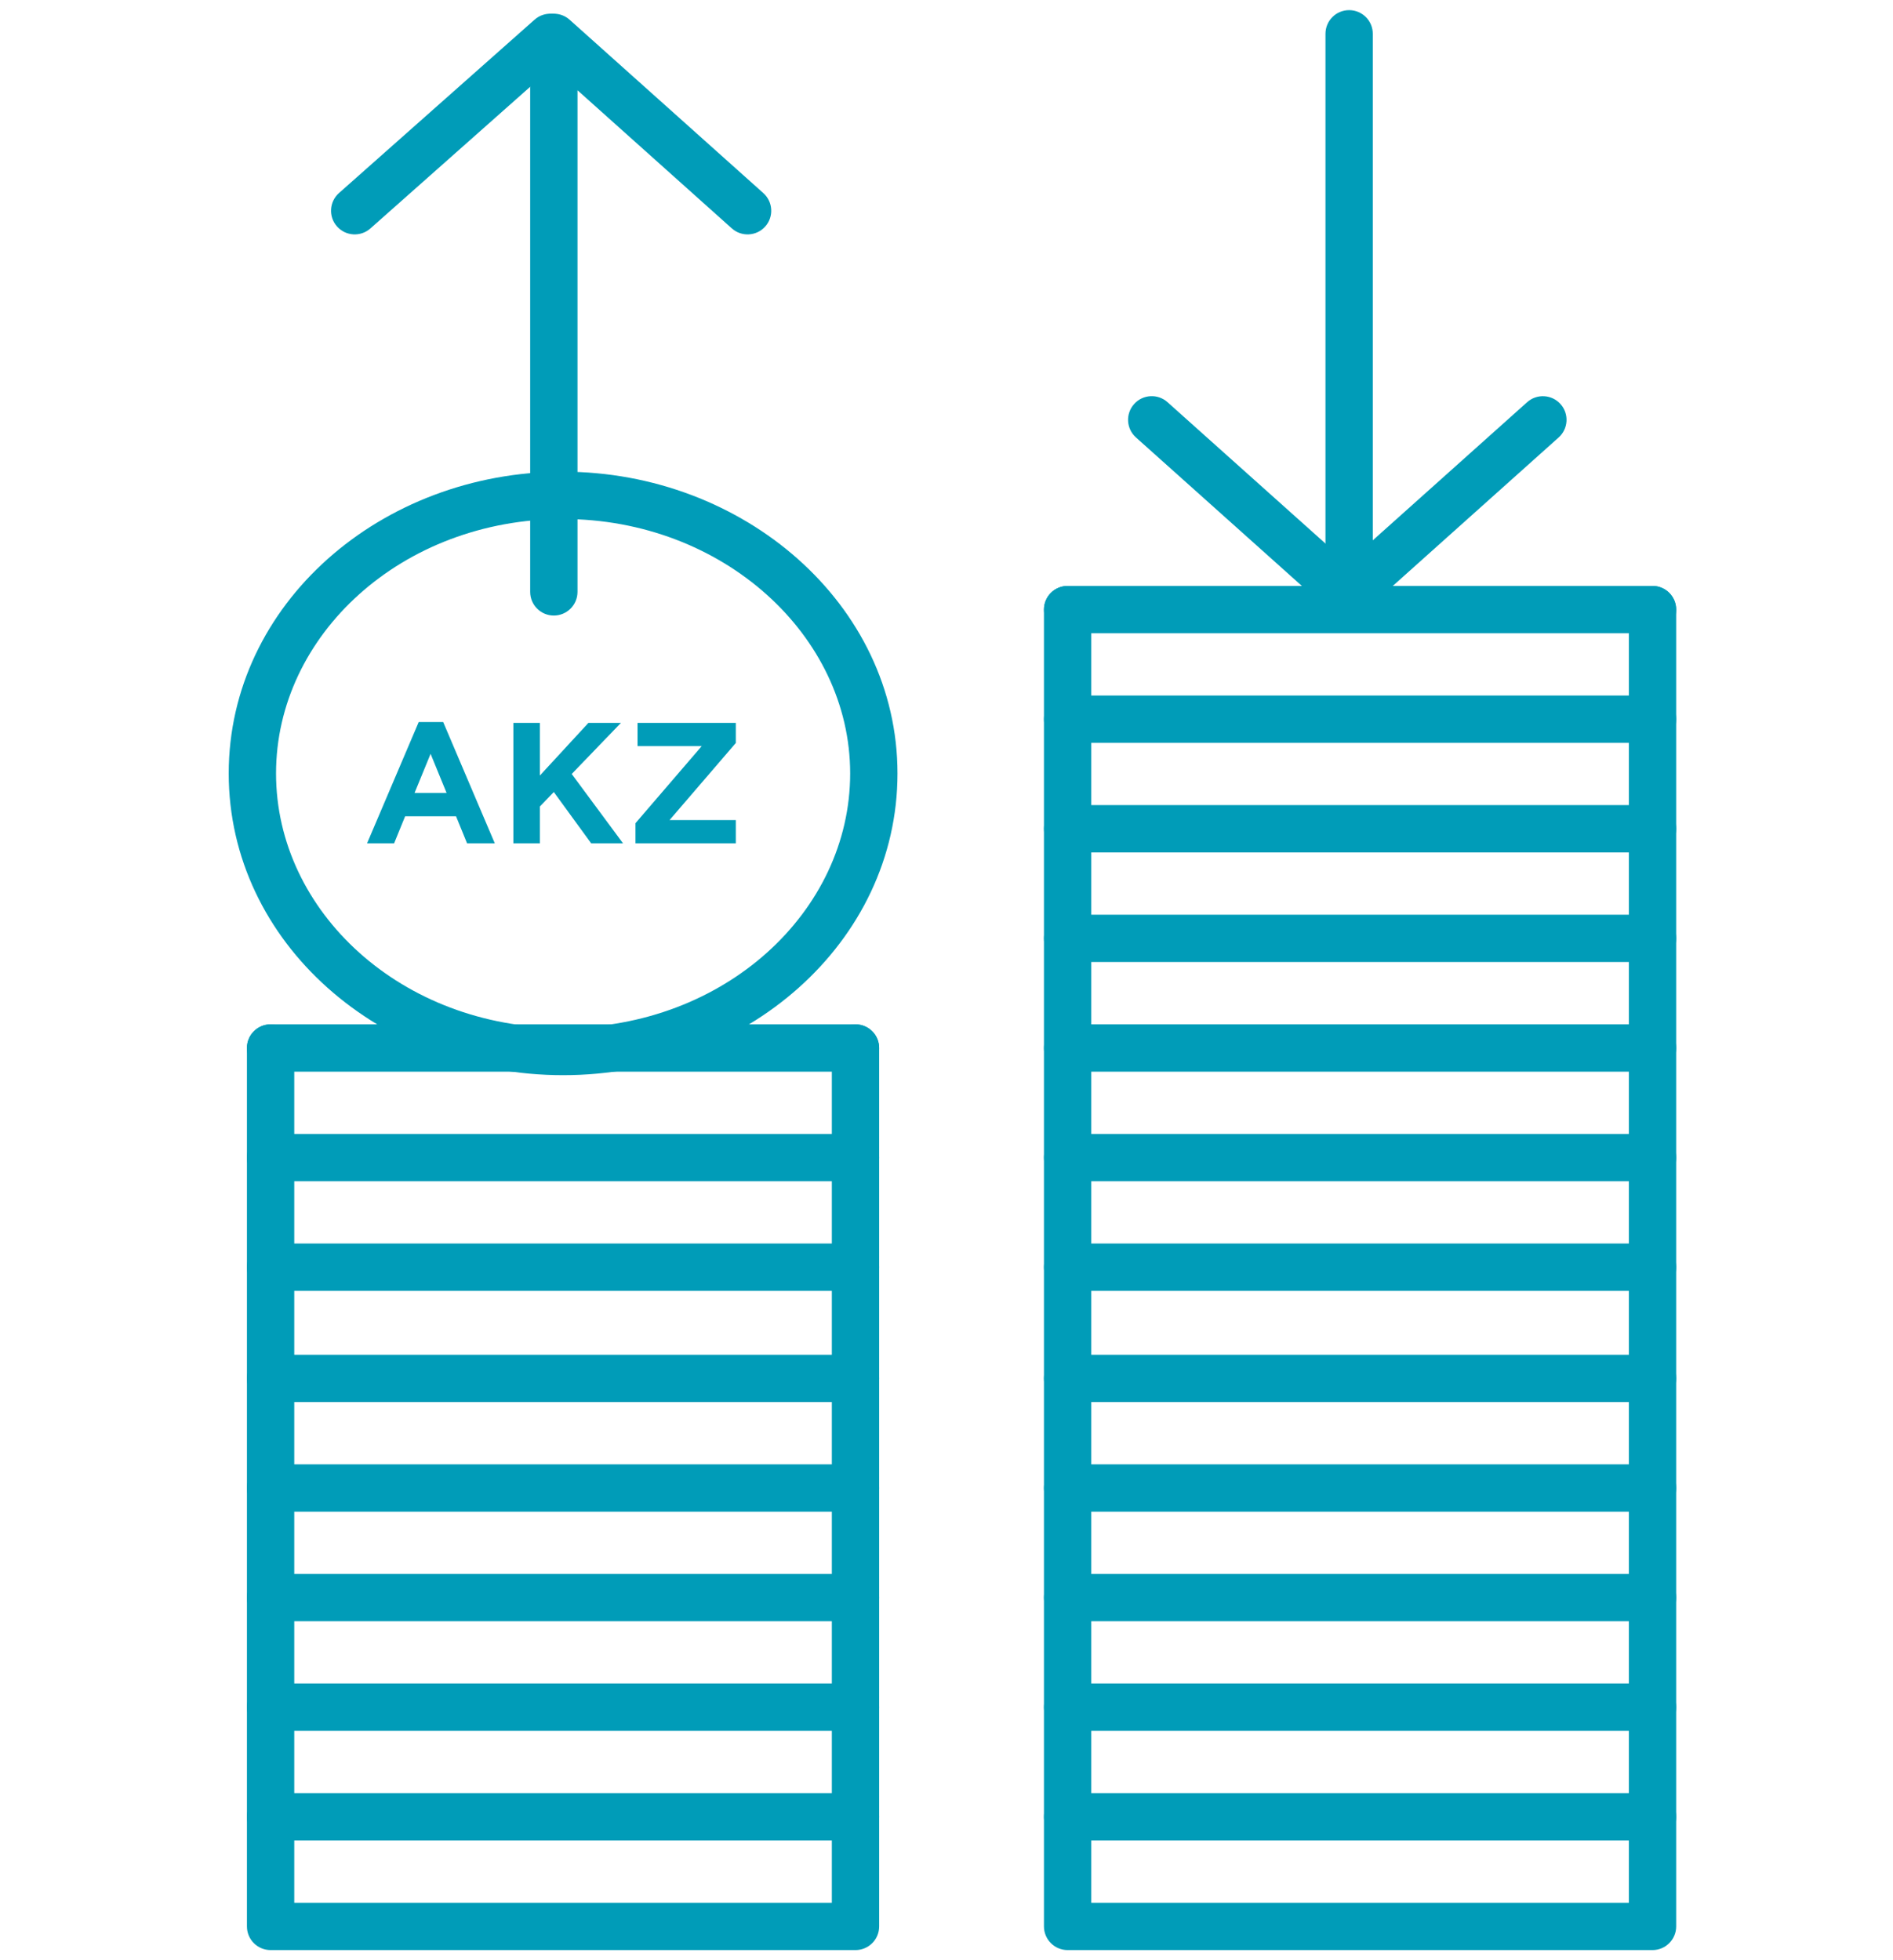
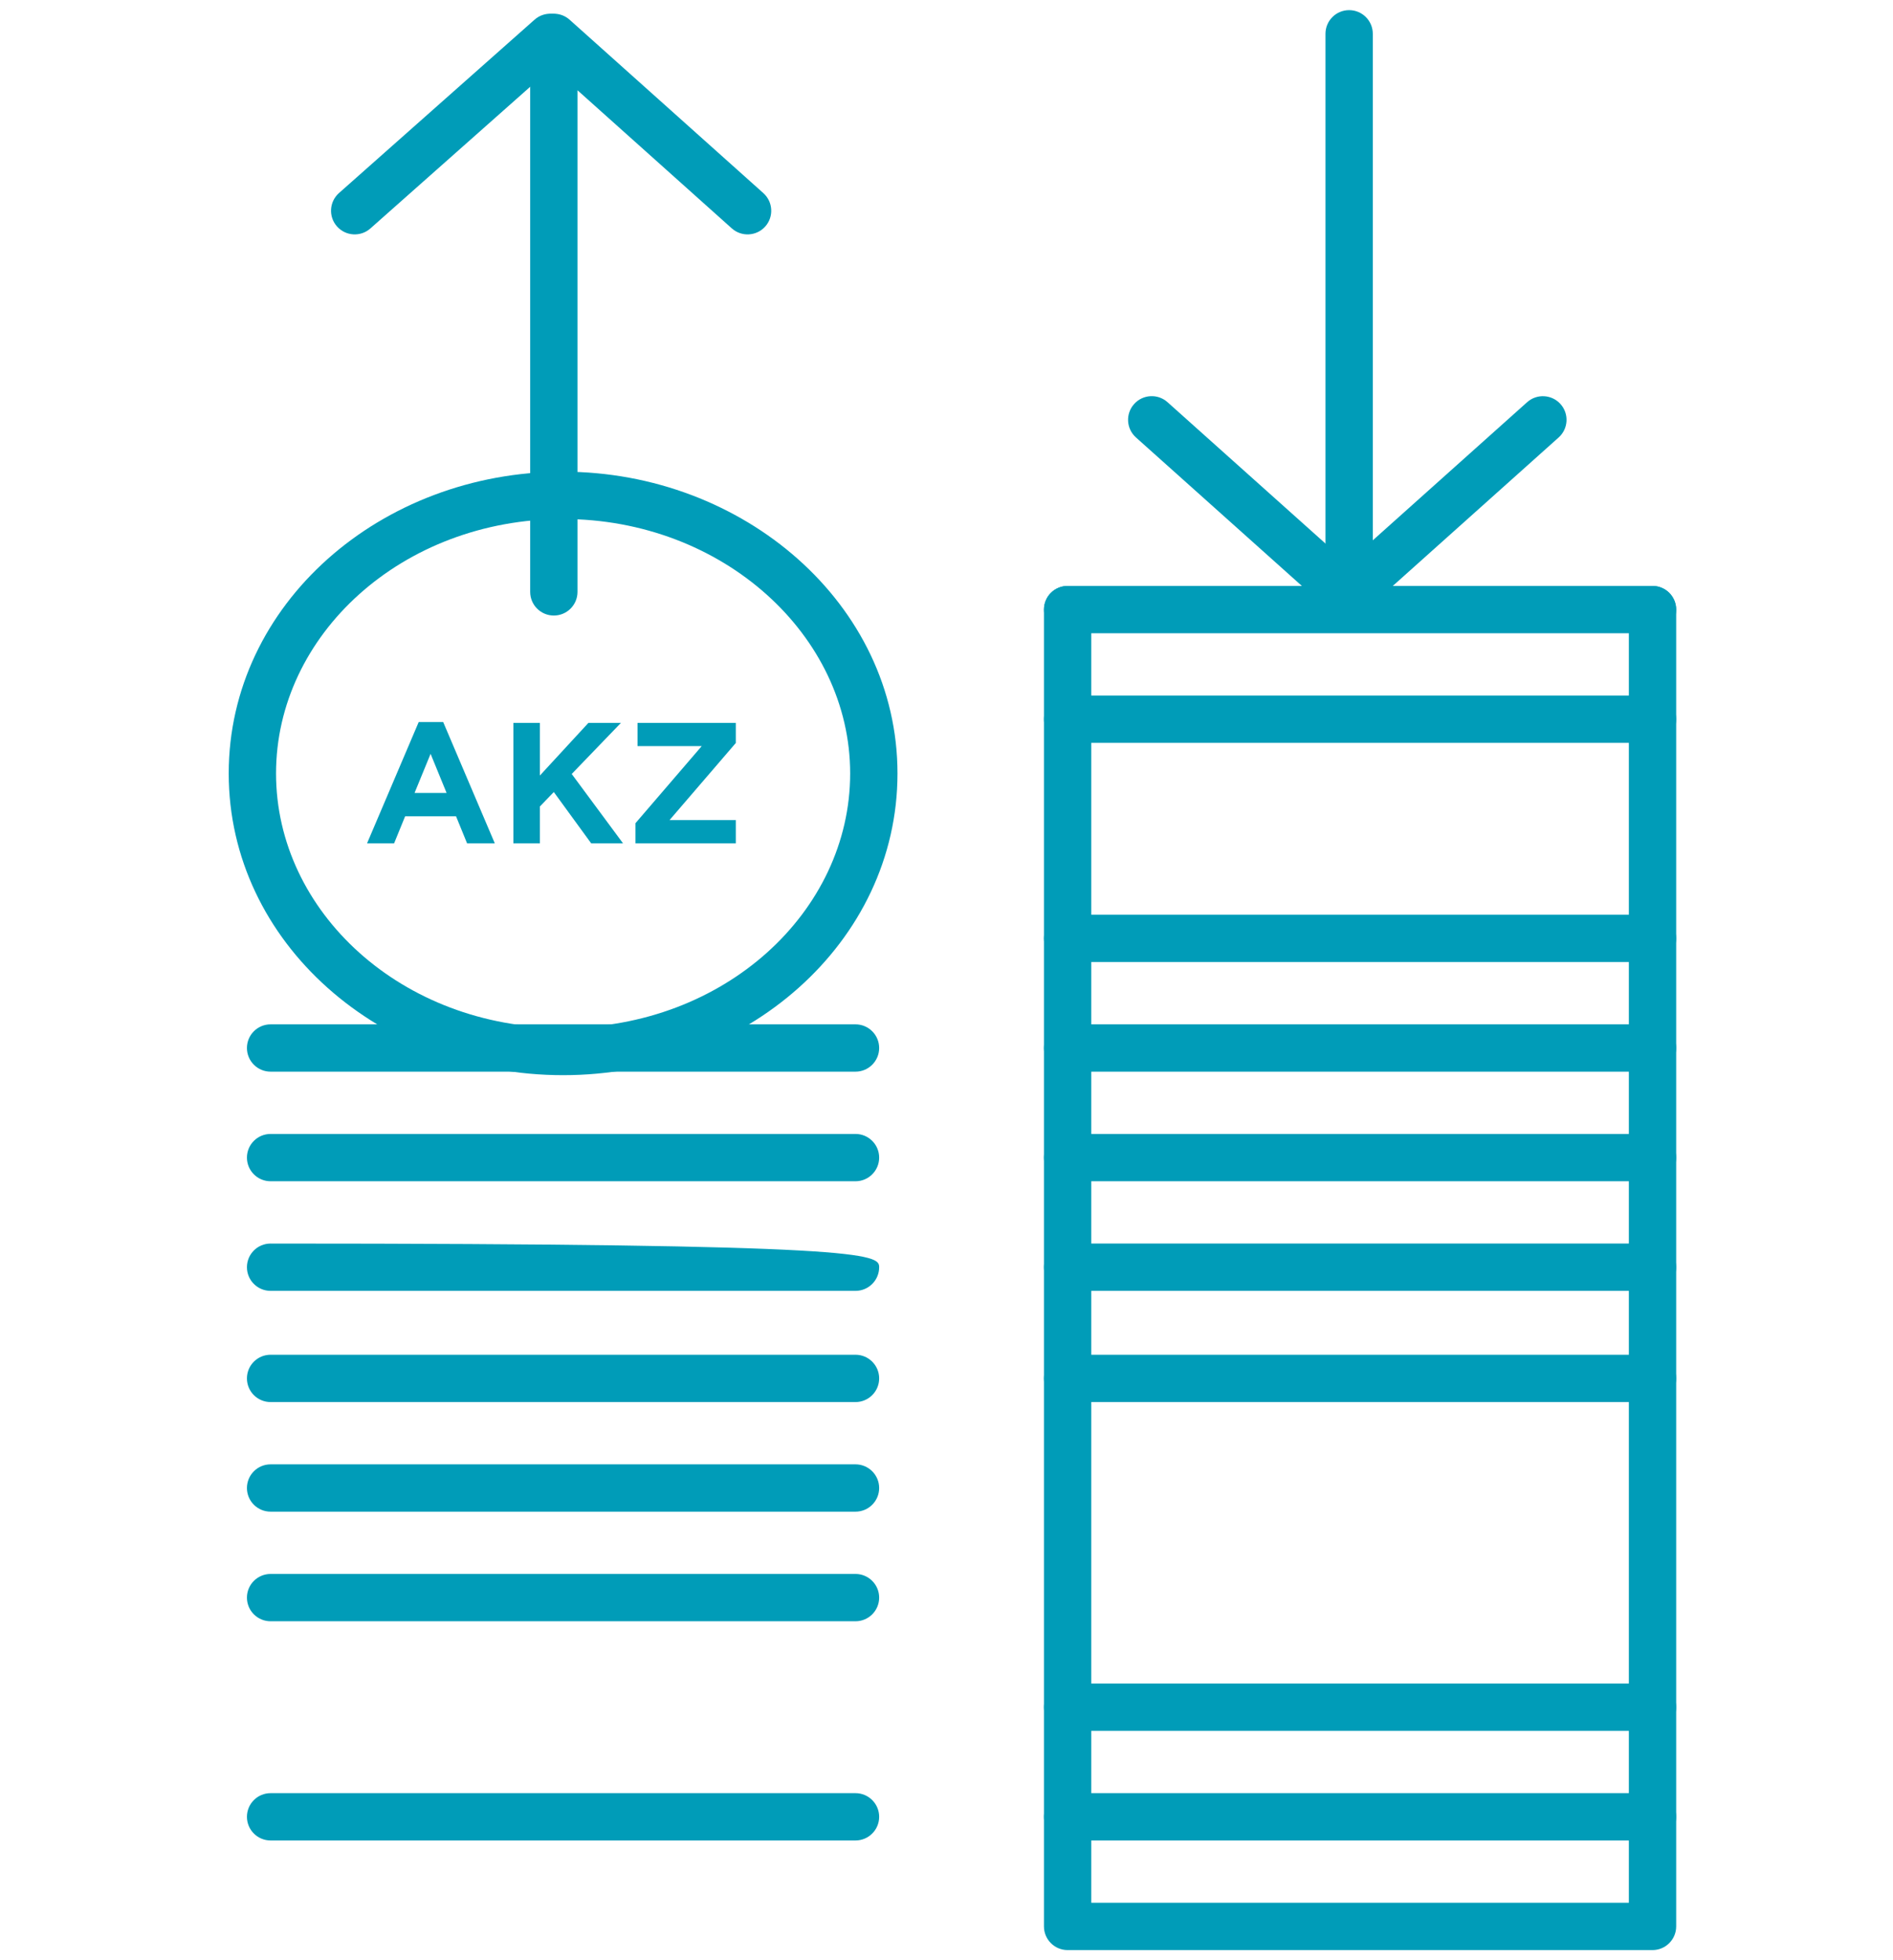
<svg xmlns="http://www.w3.org/2000/svg" width="56" height="58" viewBox="0 0 56 58" fill="none">
  <path fill-rule="evenodd" clip-rule="evenodd" d="M39.911 0.3C40.297 0.3 40.611 0.613 40.611 1V15.987L45.176 11.901C45.464 11.643 45.906 11.668 46.164 11.956C46.422 12.244 46.397 12.686 46.109 12.944L40.378 18.075C40.172 18.259 39.877 18.305 39.625 18.192C39.373 18.079 39.211 17.829 39.211 17.553V1C39.211 0.613 39.524 0.3 39.911 0.3Z" fill="#009CB8" />
  <path fill-rule="evenodd" clip-rule="evenodd" d="M33.55 11.955C33.807 11.667 34.25 11.642 34.538 11.9L40.27 17.031C40.558 17.288 40.582 17.731 40.324 18.019C40.066 18.307 39.624 18.332 39.336 18.074L33.604 12.943C33.316 12.685 33.292 12.243 33.55 11.955Z" fill="#009CB8" />
-   <path fill-rule="evenodd" clip-rule="evenodd" d="M8.005 30.309C8.391 30.309 8.705 30.622 8.705 31.009V56.3H24.608V31.009C24.608 30.622 24.921 30.309 25.308 30.309C25.694 30.309 26.008 30.622 26.008 31.009V57C26.008 57.387 25.694 57.7 25.308 57.7H8.005C7.618 57.7 7.305 57.387 7.305 57V31.009C7.305 30.622 7.618 30.309 8.005 30.309Z" fill="#009CB8" />
  <path fill-rule="evenodd" clip-rule="evenodd" d="M7.305 44.028C7.305 43.642 7.618 43.328 8.005 43.328H25.308C25.694 43.328 26.008 43.642 26.008 44.028C26.008 44.415 25.694 44.728 25.308 44.728H8.005C7.618 44.728 7.305 44.415 7.305 44.028Z" fill="#009CB8" />
  <path fill-rule="evenodd" clip-rule="evenodd" d="M7.305 47.271C7.305 46.885 7.618 46.571 8.005 46.571H25.308C25.694 46.571 26.008 46.885 26.008 47.271C26.008 47.658 25.694 47.971 25.308 47.971H8.005C7.618 47.971 7.305 47.658 7.305 47.271Z" fill="#009CB8" />
-   <path fill-rule="evenodd" clip-rule="evenodd" d="M7.305 50.514C7.305 50.127 7.618 49.813 8.005 49.813H25.308C25.694 49.813 26.008 50.127 26.008 50.514C26.008 50.9 25.694 51.214 25.308 51.214H8.005C7.618 51.214 7.305 50.9 7.305 50.514Z" fill="#009CB8" />
  <path fill-rule="evenodd" clip-rule="evenodd" d="M7.305 31.009C7.305 30.622 7.618 30.309 8.005 30.309H25.308C25.694 30.309 26.008 30.622 26.008 31.009C26.008 31.395 25.694 31.709 25.308 31.709H8.005C7.618 31.709 7.305 31.395 7.305 31.009Z" fill="#009CB8" />
  <path fill-rule="evenodd" clip-rule="evenodd" d="M7.305 34.252C7.305 33.865 7.618 33.552 8.005 33.552H25.308C25.694 33.552 26.008 33.865 26.008 34.252C26.008 34.638 25.694 34.952 25.308 34.952H8.005C7.618 34.952 7.305 34.638 7.305 34.252Z" fill="#009CB8" />
-   <path fill-rule="evenodd" clip-rule="evenodd" d="M7.305 37.495C7.305 37.108 7.618 36.795 8.005 36.795H25.308C25.694 36.795 26.008 37.108 26.008 37.495C26.008 37.882 25.694 38.195 25.308 38.195H8.005C7.618 38.195 7.305 37.882 7.305 37.495Z" fill="#009CB8" />
+   <path fill-rule="evenodd" clip-rule="evenodd" d="M7.305 37.495C7.305 37.108 7.618 36.795 8.005 36.795C25.694 36.795 26.008 37.108 26.008 37.495C26.008 37.882 25.694 38.195 25.308 38.195H8.005C7.618 38.195 7.305 37.882 7.305 37.495Z" fill="#009CB8" />
  <path fill-rule="evenodd" clip-rule="evenodd" d="M7.305 40.785C7.305 40.398 7.618 40.085 8.005 40.085H25.308C25.694 40.085 26.008 40.398 26.008 40.785C26.008 41.172 25.694 41.485 25.308 41.485H8.005C7.618 41.485 7.305 41.172 7.305 40.785Z" fill="#009CB8" />
  <path fill-rule="evenodd" clip-rule="evenodd" d="M7.305 53.757C7.305 53.37 7.618 53.057 8.005 53.057H25.308C25.694 53.057 26.008 53.37 26.008 53.757C26.008 54.143 25.694 54.457 25.308 54.457H8.005C7.618 54.457 7.305 54.143 7.305 53.757Z" fill="#009CB8" />
  <path fill-rule="evenodd" clip-rule="evenodd" d="M31.583 17.337C31.969 17.337 32.283 17.65 32.283 18.037V56.3H48.186V18.037C48.186 17.65 48.499 17.337 48.886 17.337C49.272 17.337 49.586 17.65 49.586 18.037V57C49.586 57.386 49.272 57.7 48.886 57.7H31.583C31.196 57.7 30.883 57.386 30.883 57V18.037C30.883 17.65 31.196 17.337 31.583 17.337Z" fill="#009CB8" />
-   <path fill-rule="evenodd" clip-rule="evenodd" d="M30.883 44.028C30.883 43.642 31.196 43.328 31.583 43.328H48.886C49.272 43.328 49.586 43.642 49.586 44.028C49.586 44.415 49.272 44.728 48.886 44.728H31.583C31.196 44.728 30.883 44.415 30.883 44.028Z" fill="#009CB8" />
-   <path fill-rule="evenodd" clip-rule="evenodd" d="M30.883 47.271C30.883 46.885 31.196 46.571 31.583 46.571H48.886C49.272 46.571 49.586 46.885 49.586 47.271C49.586 47.658 49.272 47.971 48.886 47.971H31.583C31.196 47.971 30.883 47.658 30.883 47.271Z" fill="#009CB8" />
  <path fill-rule="evenodd" clip-rule="evenodd" d="M30.883 50.514C30.883 50.127 31.196 49.813 31.583 49.813H48.886C49.272 49.813 49.586 50.127 49.586 50.514C49.586 50.9 49.272 51.214 48.886 51.214H31.583C31.196 51.214 30.883 50.9 30.883 50.514Z" fill="#009CB8" />
  <path fill-rule="evenodd" clip-rule="evenodd" d="M30.883 34.252C30.883 33.865 31.196 33.552 31.583 33.552H48.886C49.272 33.552 49.586 33.865 49.586 34.252C49.586 34.638 49.272 34.952 48.886 34.952H31.583C31.196 34.952 30.883 34.638 30.883 34.252Z" fill="#009CB8" />
  <path fill-rule="evenodd" clip-rule="evenodd" d="M30.883 37.495C30.883 37.108 31.196 36.795 31.583 36.795H48.886C49.272 36.795 49.586 37.108 49.586 37.495C49.586 37.882 49.272 38.195 48.886 38.195H31.583C31.196 38.195 30.883 37.882 30.883 37.495Z" fill="#009CB8" />
  <path fill-rule="evenodd" clip-rule="evenodd" d="M30.883 40.785C30.883 40.398 31.196 40.085 31.583 40.085H48.886C49.272 40.085 49.586 40.398 49.586 40.785C49.586 41.172 49.272 41.485 48.886 41.485H31.583C31.196 41.485 30.883 41.172 30.883 40.785Z" fill="#009CB8" />
  <path fill-rule="evenodd" clip-rule="evenodd" d="M30.883 31.009C30.883 30.622 31.196 30.309 31.583 30.309H48.886C49.272 30.309 49.586 30.622 49.586 31.009C49.586 31.395 49.272 31.709 48.886 31.709H31.583C31.196 31.709 30.883 31.395 30.883 31.009Z" fill="#009CB8" />
  <path fill-rule="evenodd" clip-rule="evenodd" d="M30.883 18.037C30.883 17.65 31.196 17.337 31.583 17.337H48.886C49.272 17.337 49.586 17.65 49.586 18.037C49.586 18.424 49.272 18.737 48.886 18.737H31.583C31.196 18.737 30.883 18.424 30.883 18.037Z" fill="#009CB8" />
  <path fill-rule="evenodd" clip-rule="evenodd" d="M30.883 21.28C30.883 20.893 31.196 20.58 31.583 20.58H48.886C49.272 20.58 49.586 20.893 49.586 21.28C49.586 21.667 49.272 21.98 48.886 21.98H31.583C31.196 21.98 30.883 21.667 30.883 21.28Z" fill="#009CB8" />
-   <path fill-rule="evenodd" clip-rule="evenodd" d="M30.883 24.522C30.883 24.136 31.196 23.822 31.583 23.822H48.886C49.272 23.822 49.586 24.136 49.586 24.522C49.586 24.909 49.272 25.222 48.886 25.222H31.583C31.196 25.222 30.883 24.909 30.883 24.522Z" fill="#009CB8" />
  <path fill-rule="evenodd" clip-rule="evenodd" d="M30.883 27.765C30.883 27.379 31.196 27.065 31.583 27.065H48.886C49.272 27.065 49.586 27.379 49.586 27.765C49.586 28.152 49.272 28.465 48.886 28.465H31.583C31.196 28.465 30.883 28.152 30.883 27.765Z" fill="#009CB8" />
  <path fill-rule="evenodd" clip-rule="evenodd" d="M30.883 53.757C30.883 53.37 31.196 53.057 31.583 53.057H48.886C49.272 53.057 49.586 53.37 49.586 53.757C49.586 54.143 49.272 54.457 48.886 54.457H31.583C31.196 54.457 30.883 54.143 30.883 53.757Z" fill="#009CB8" />
  <path fill-rule="evenodd" clip-rule="evenodd" d="M16.658 15.357C11.887 15.357 8.166 18.793 8.166 22.885C8.166 26.977 11.887 30.413 16.658 30.413C21.429 30.413 25.15 26.977 25.15 22.885C25.15 18.796 21.378 15.357 16.658 15.357ZM6.766 22.885C6.766 17.878 11.263 13.957 16.658 13.957C21.995 13.957 26.55 17.875 26.55 22.885C26.55 27.892 22.052 31.813 16.658 31.813C11.263 31.813 6.766 27.892 6.766 22.885Z" fill="#009CB8" />
  <path d="M10.859 24.952H11.659L11.985 24.153H13.491L13.817 24.952H14.637L13.11 21.363H12.387L10.859 24.952ZM12.264 23.461L12.738 22.305L13.211 23.461H12.264Z" fill="#009CB8" />
  <path d="M15.187 24.952H15.971V23.863L16.383 23.435L17.488 24.952H18.43L16.913 22.901L18.369 21.389H17.407L15.971 22.947V21.389H15.187V24.952Z" fill="#009CB8" />
  <path d="M18.799 24.952H21.767V24.265H19.807L21.767 21.984V21.389H18.86V22.076H20.759L18.799 24.357V24.952Z" fill="#009CB8" />
  <path fill-rule="evenodd" clip-rule="evenodd" d="M16.098 0.466C16.35 0.354 16.645 0.4 16.851 0.584L22.582 5.714C22.87 5.972 22.895 6.415 22.637 6.703C22.379 6.991 21.936 7.015 21.648 6.757L17.084 2.671V17.513C17.084 17.9 16.77 18.213 16.384 18.213C15.997 18.213 15.684 17.9 15.684 17.513V1.105C15.684 0.829 15.846 0.579 16.098 0.466Z" fill="#009CB8" />
  <path fill-rule="evenodd" clip-rule="evenodd" d="M16.802 0.641C17.059 0.93 17.032 1.373 16.743 1.629L10.957 6.76C10.668 7.016 10.226 6.989 9.969 6.7C9.713 6.411 9.739 5.969 10.028 5.712L15.814 0.582C16.104 0.325 16.546 0.352 16.802 0.641Z" fill="#009CB8" />
</svg>